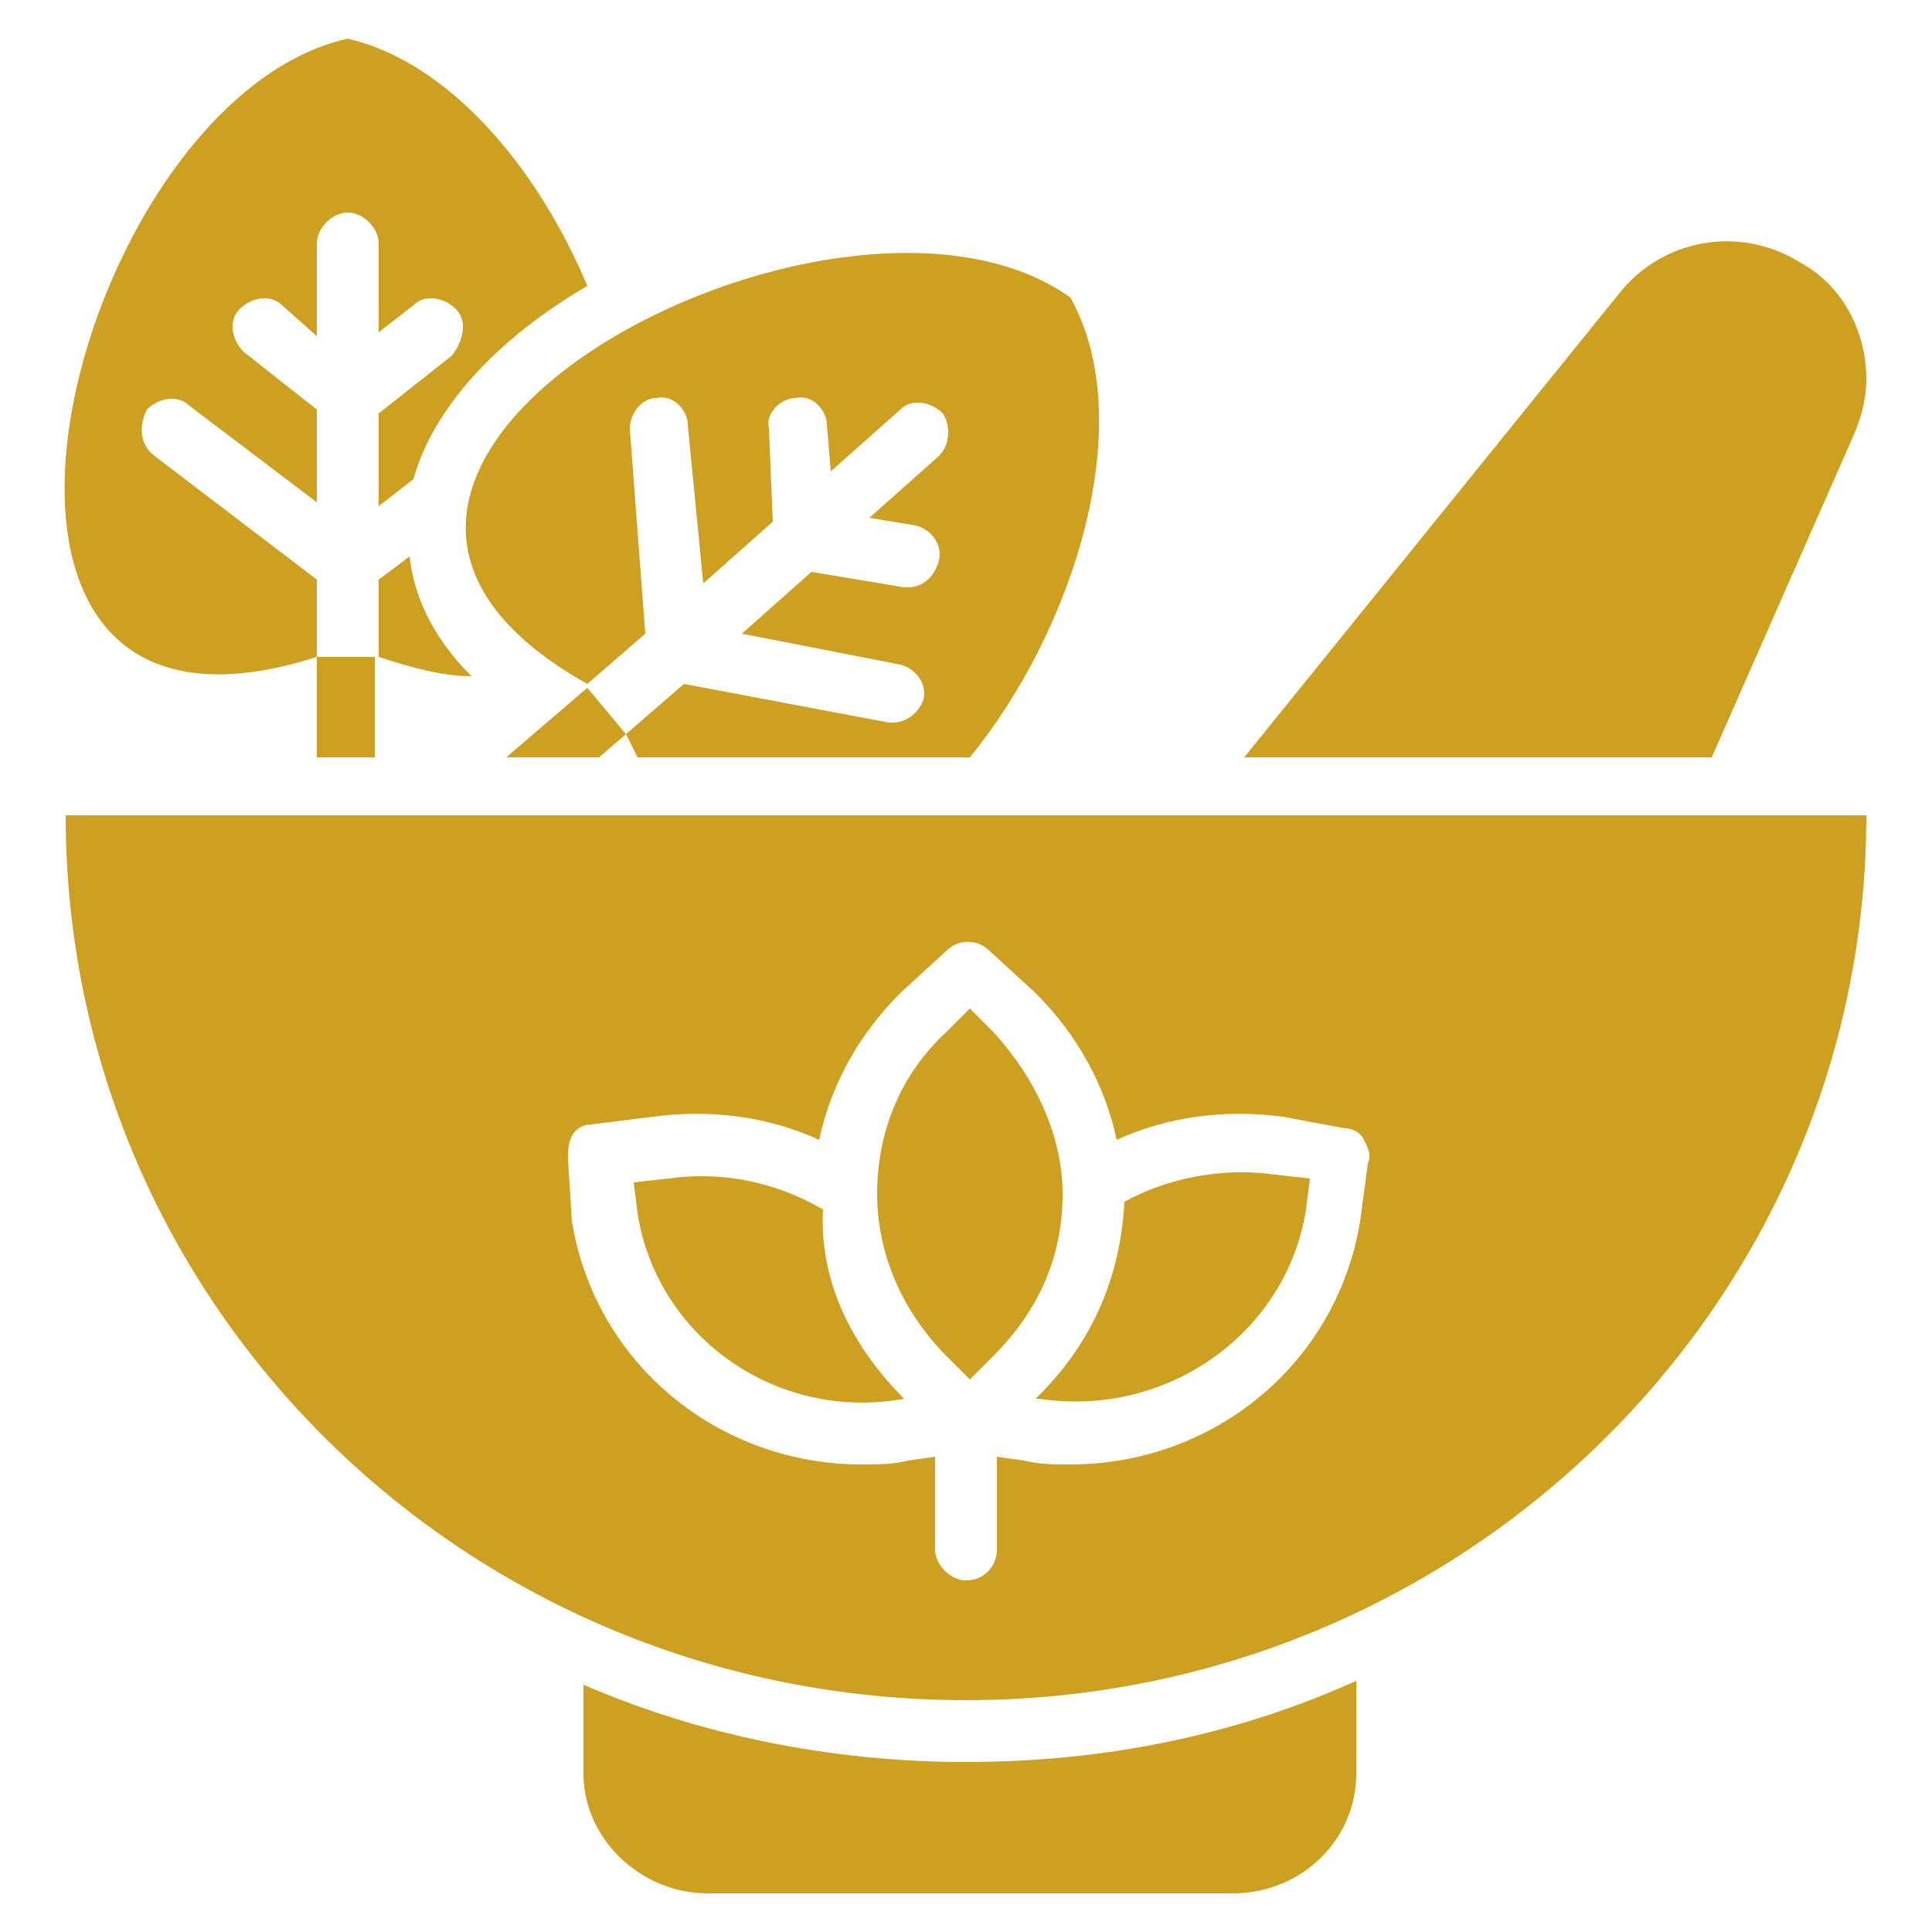
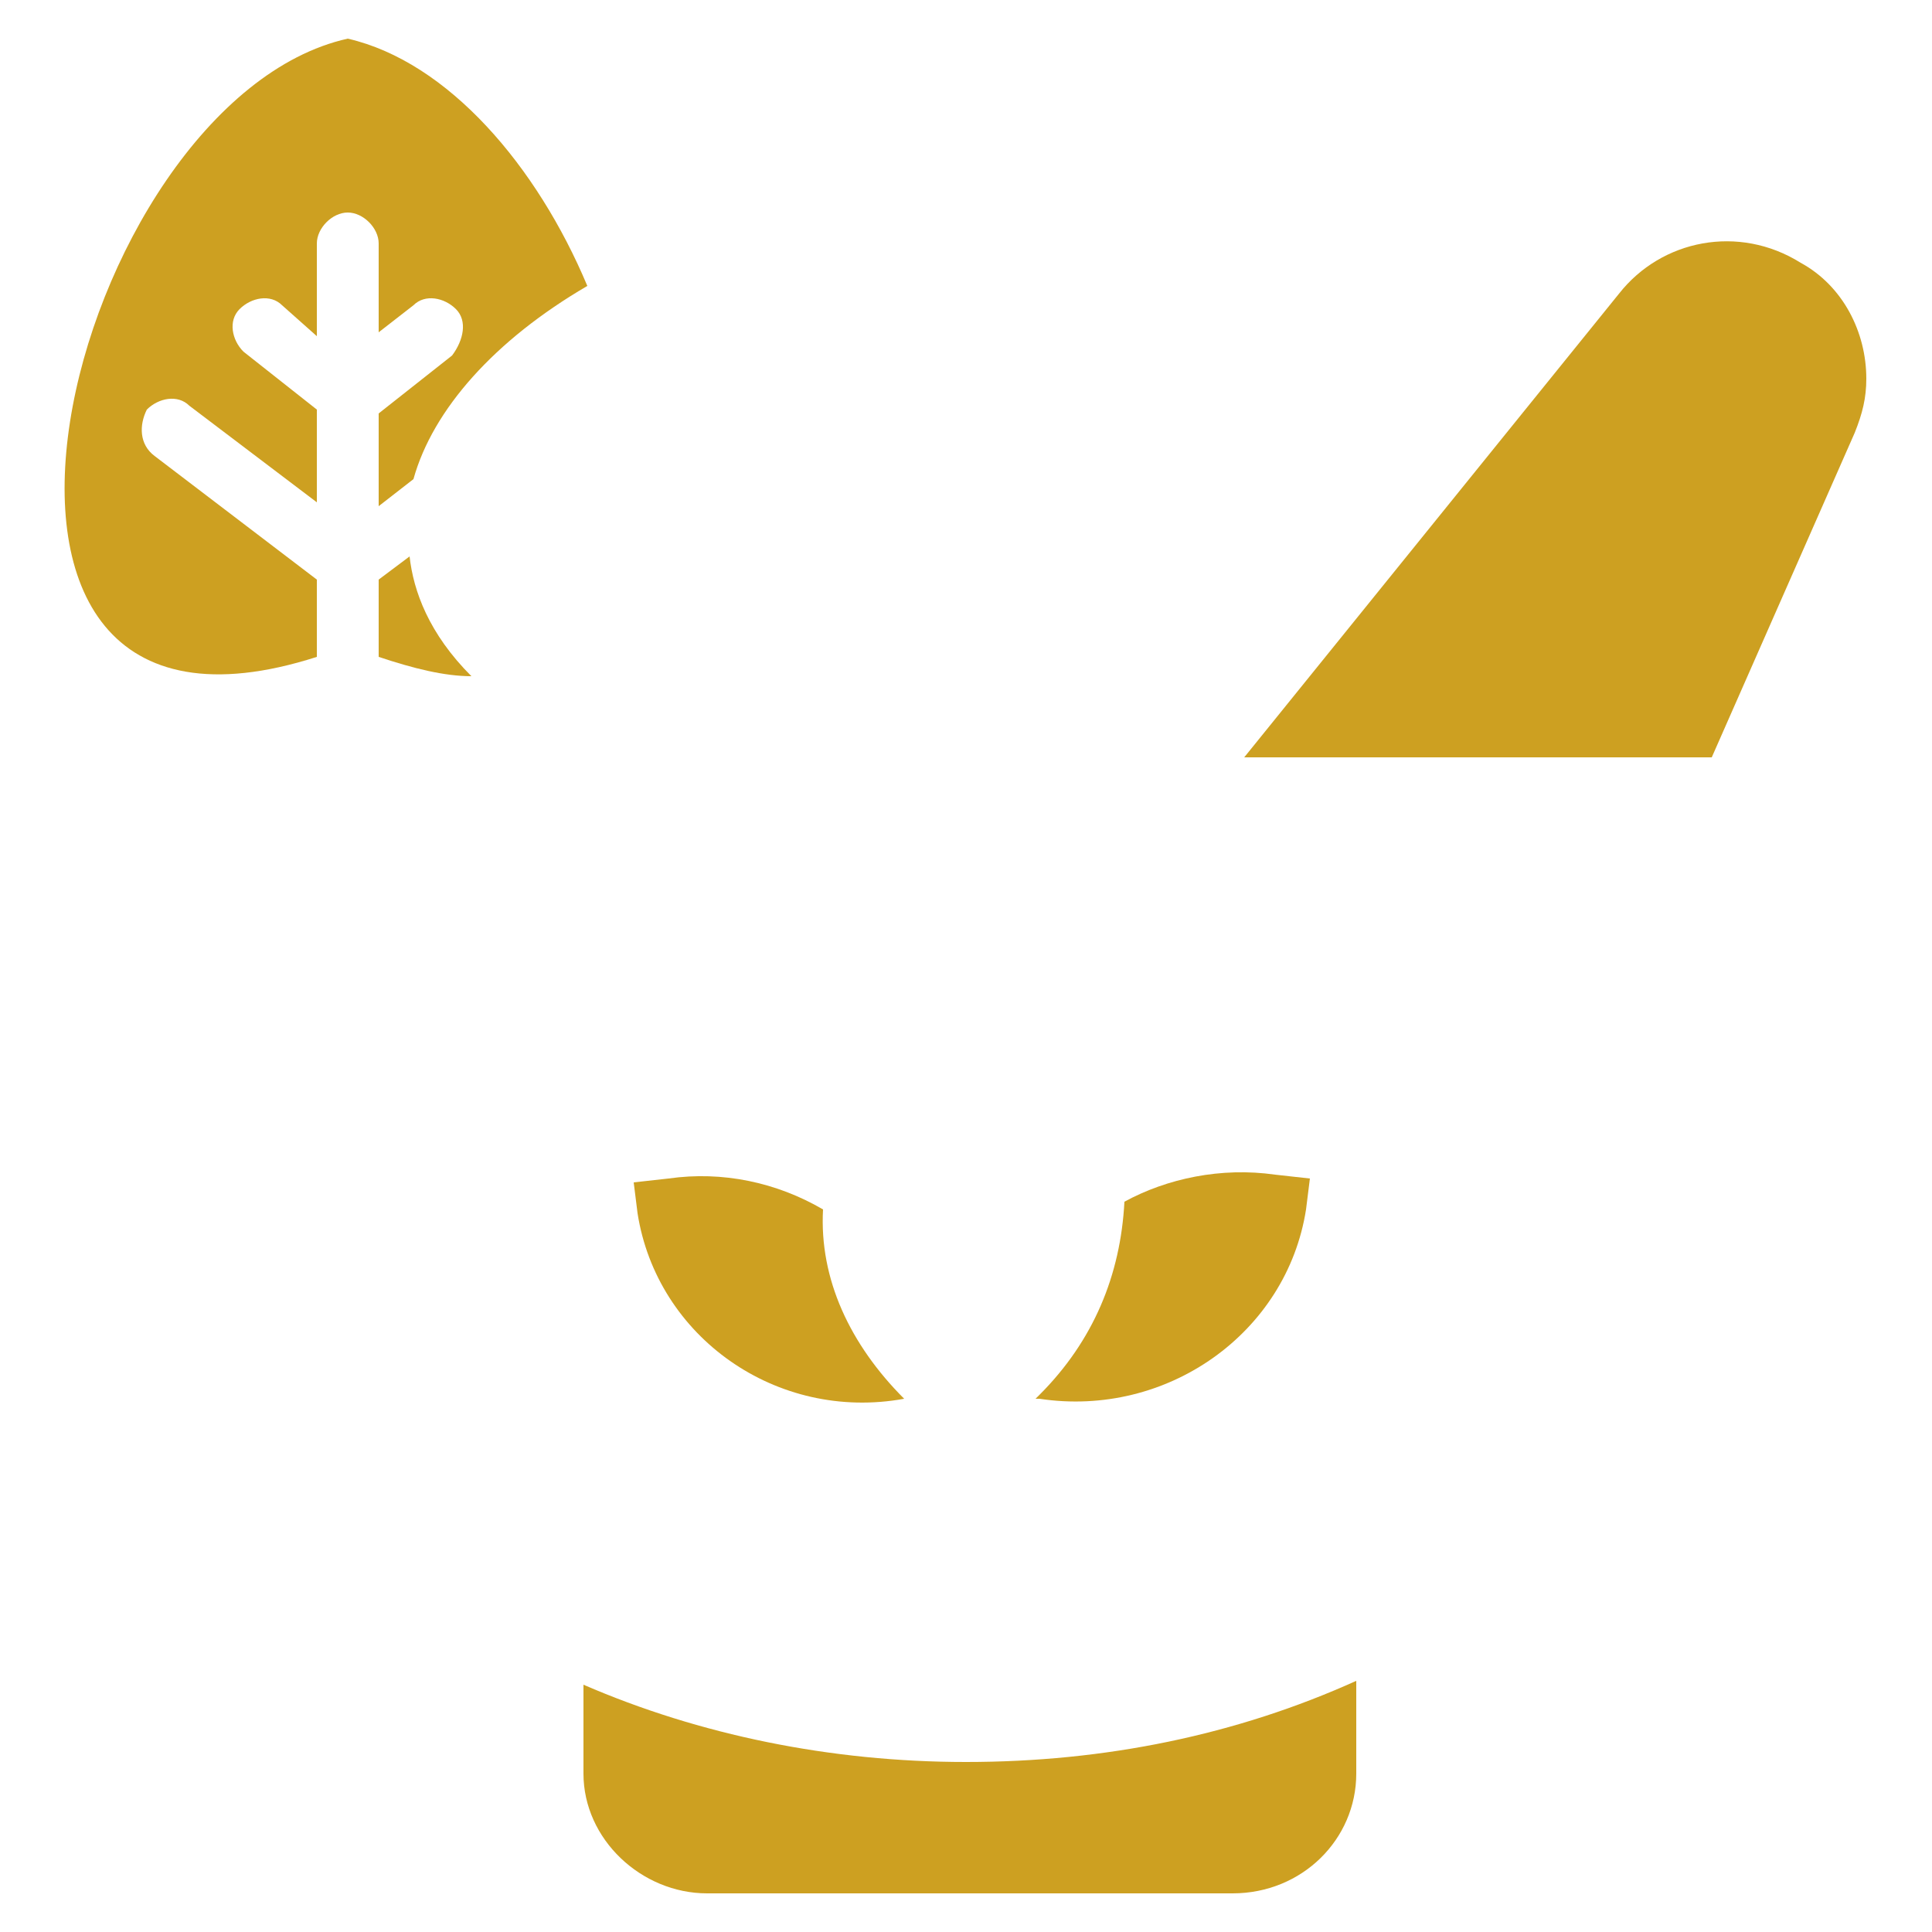
<svg xmlns="http://www.w3.org/2000/svg" version="1.1" width="300" viewBox="0 0 50 50" height="300" id="Layer_1">
  <g transform="matrix(1,0,0,1,0,0)" height="100%" width="100%">
    <g>
      <path stroke-opacity="1" stroke="none" data-original-color="#000000ff" fill-opacity="1" fill="#cda021" d="m23.4 36.2c-3.3.6-6.4-1.6-6.9-4.8l-.1-.8.9-.1c1.4-.2 2.8.1 4 .8-.1 1.8.7 3.5 2.1 4.9z" />
-       <path stroke-opacity="1" stroke="none" data-original-color="#000000ff" fill-opacity="1" fill="#cda021" d="m27.5 30.9c0 1.6-.6 3-1.8 4.2l-.6.6-.6-.6c-1.1-1.1-1.8-2.6-1.8-4.2s.6-3.1 1.8-4.2l.6-.6.6.6c1.1 1.2 1.8 2.7 1.8 4.2z" />
      <path stroke-opacity="1" stroke="none" data-original-color="#000000ff" fill-opacity="1" fill="#cda021" d="m33 30.4.9.1-.1.8c-.5 3.2-3.6 5.4-6.9 4.9h-.1l.1-.1c1.4-1.4 2.1-3.1 2.2-5 1.1-.6 2.5-.9 3.9-.7z" />
-       <path stroke-opacity="1" stroke="none" data-original-color="#000000ff" fill-opacity="1" fill="#cda021" d="m1.7 21.1c0 12.7 10.4 22.9 23.3 22.9s23.3-10.3 23.3-22.9zm33.5 10.5c-.6 3.7-3.8 6.3-7.5 6.3-.4 0-.8 0-1.2-.1l-.7-.1v2.4c0 .4-.3.8-.8.8-.4 0-.8-.4-.8-.8v-2.4l-.7.1c-.4.1-.8.1-1.2.1-3.7 0-6.9-2.6-7.5-6.3l-.1-1.6c0-.2 0-.4.1-.6s.3-.3.5-.3l1.6-.2c1.5-.2 3 0 4.3.6.3-1.4 1-2.7 2.1-3.8l1.2-1.1c.3-.3.8-.3 1.1 0l1.2 1.1c1.1 1.1 1.8 2.4 2.1 3.8 1.3-.6 2.8-.8 4.3-.6l1.6.3c.2 0 .4.1.5.3s.2.4.1.6z" />
      <path stroke-opacity="1" stroke="none" data-original-color="#000000ff" fill-opacity="1" fill="#cda021" d="m35.1 43.5v2.4c0 1.7-1.4 3.1-3.2 3.1h-13.6c-1.7 0-3.2-1.4-3.2-3.1v-2.3c3 1.3 6.4 2 9.9 2 3.6 0 7-.7 10.1-2.1z" />
      <path stroke-opacity="1" stroke="none" data-original-color="#000000ff" fill-opacity="1" fill="#cda021" d="m48.3 9.8c0 .5-.1.9-.3 1.4l-3.7 8.4h-12.1l9.7-12c1.1-1.4 3.1-1.8 4.7-.8 1.1.6 1.7 1.8 1.7 3z" />
      <path stroke-opacity="1" stroke="none" data-original-color="#000000ff" fill-opacity="1" fill="#cda021" d="m12.2 17.5c-.7 0-1.5-.2-2.4-.5v-2l.8-.6c.1.9.5 2 1.6 3.1z" />
      <path stroke-opacity="1" stroke="none" data-original-color="#000000ff" fill-opacity="1" fill="#cda021" d="m15.2 7.4c-2.4 1.4-4 3.2-4.5 5l-.9.7v-2.4l1.9-1.5c.3-.4.4-.9.1-1.2s-.8-.4-1.1-.1l-.9.7v-2.3c0-.4-.4-.8-.8-.8s-.8.4-.8.8v2.4l-.9-.8c-.3-.3-.8-.2-1.1.1s-.2.8.1 1.1l1.9 1.5v2.4l-3.3-2.5c-.3-.3-.8-.2-1.1.1-.2.4-.2.9.2 1.2l4.2 3.2v2c-10.9 3.5-6.4-14.4.8-16 2.6.6 4.9 3.3 6.2 6.4z" />
-       <path stroke-opacity="1" stroke="none" data-original-color="#000000ff" fill-opacity="1" fill="#cda021" d="m8.2 17h1.5v2.6h-1.5z" />
-       <path stroke-opacity="1" stroke="none" data-original-color="#000000ff" fill-opacity="1" fill="#cda021" d="m25.1 19.6h-8.6c-.1-.2-.2-.4-.3-.6l1.5-1.3 5.3 1h.1c.4 0 .7-.3.8-.6.1-.4-.2-.8-.6-.9l-4.1-.8 1.8-1.6 2.4.4h.1c.4 0 .7-.3.8-.7s-.2-.8-.6-.9l-1.2-.2 1.8-1.6c.3-.3.3-.8.1-1.1-.3-.3-.8-.4-1.1-.1l-1.8 1.6-.1-1.2c0-.4-.4-.8-.8-.7-.4 0-.8.4-.7.8l.1 2.4-1.8 1.6-.4-4.1c0-.4-.4-.8-.8-.7-.4 0-.7.4-.7.8l.4 5.3-1.5 1.3c-10-5.6 6.5-14.3 12.5-10 1.8 3.2.1 8.6-2.6 11.9z" />
-       <path stroke-opacity="1" stroke="none" data-original-color="#000000ff" fill-opacity="1" fill="#cda021" d="m16.2 19-.7.6h-2.4l2.1-1.8z" />
    </g>
  </g>
</svg>